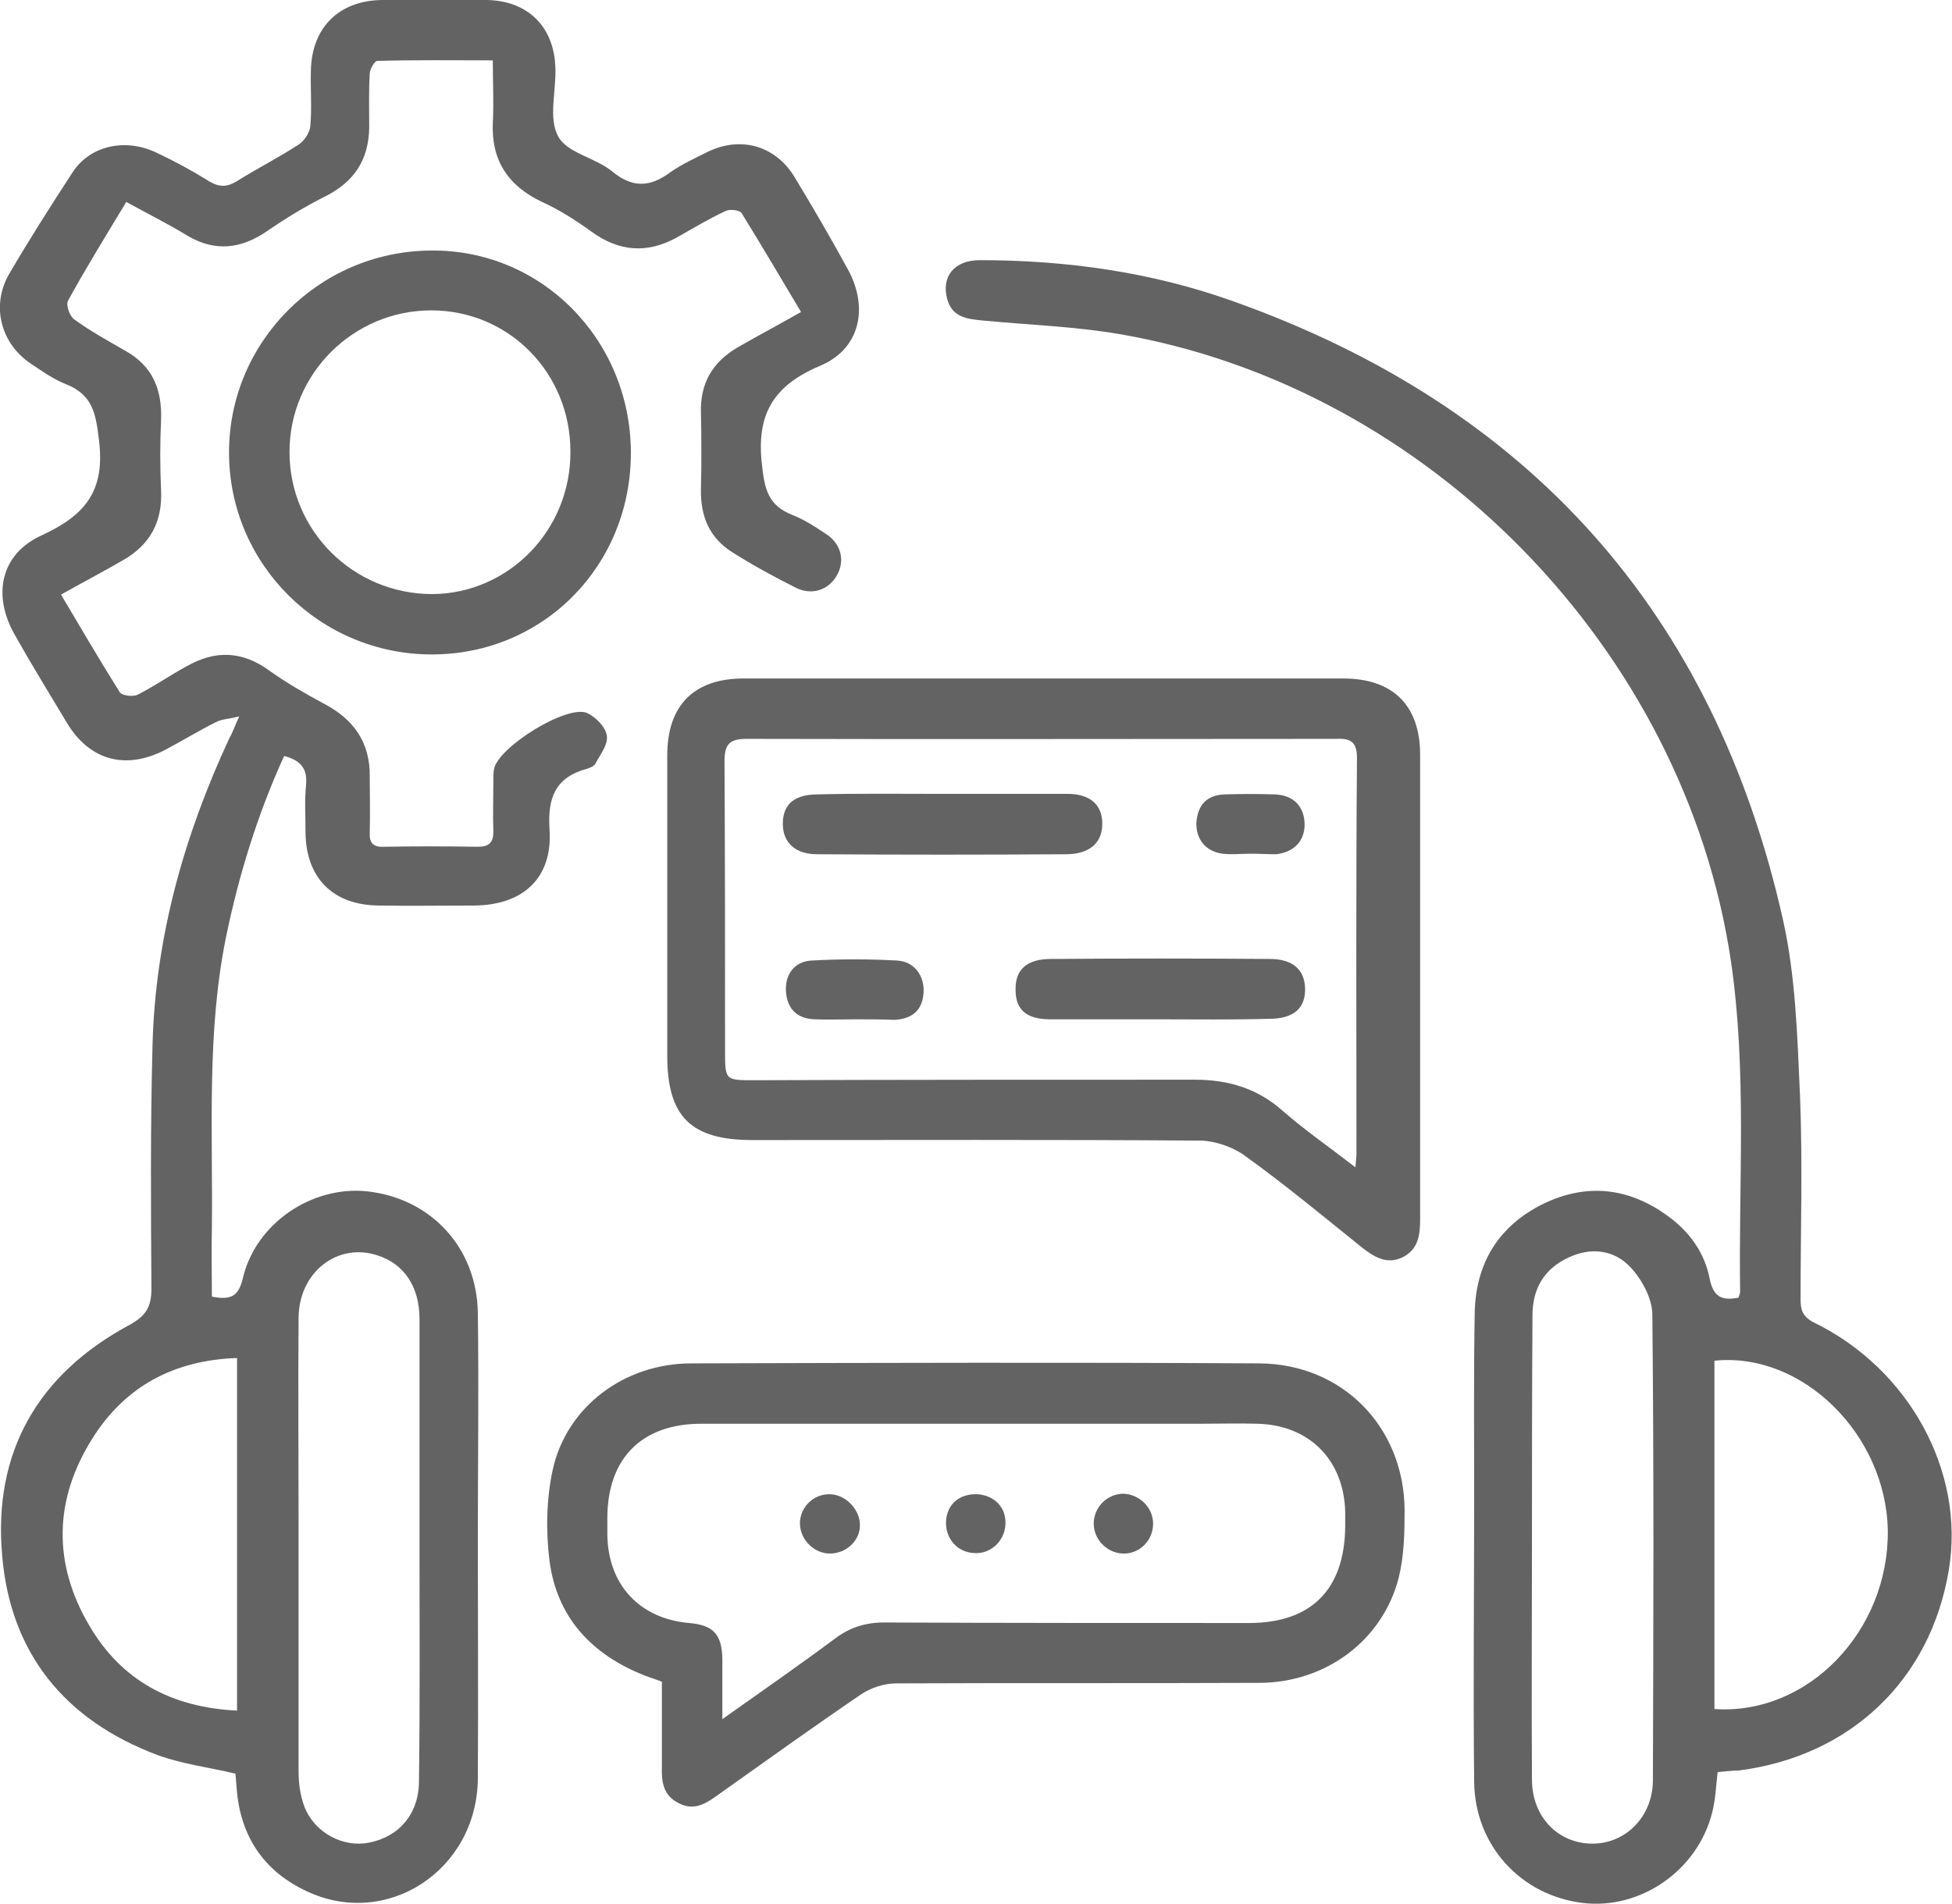
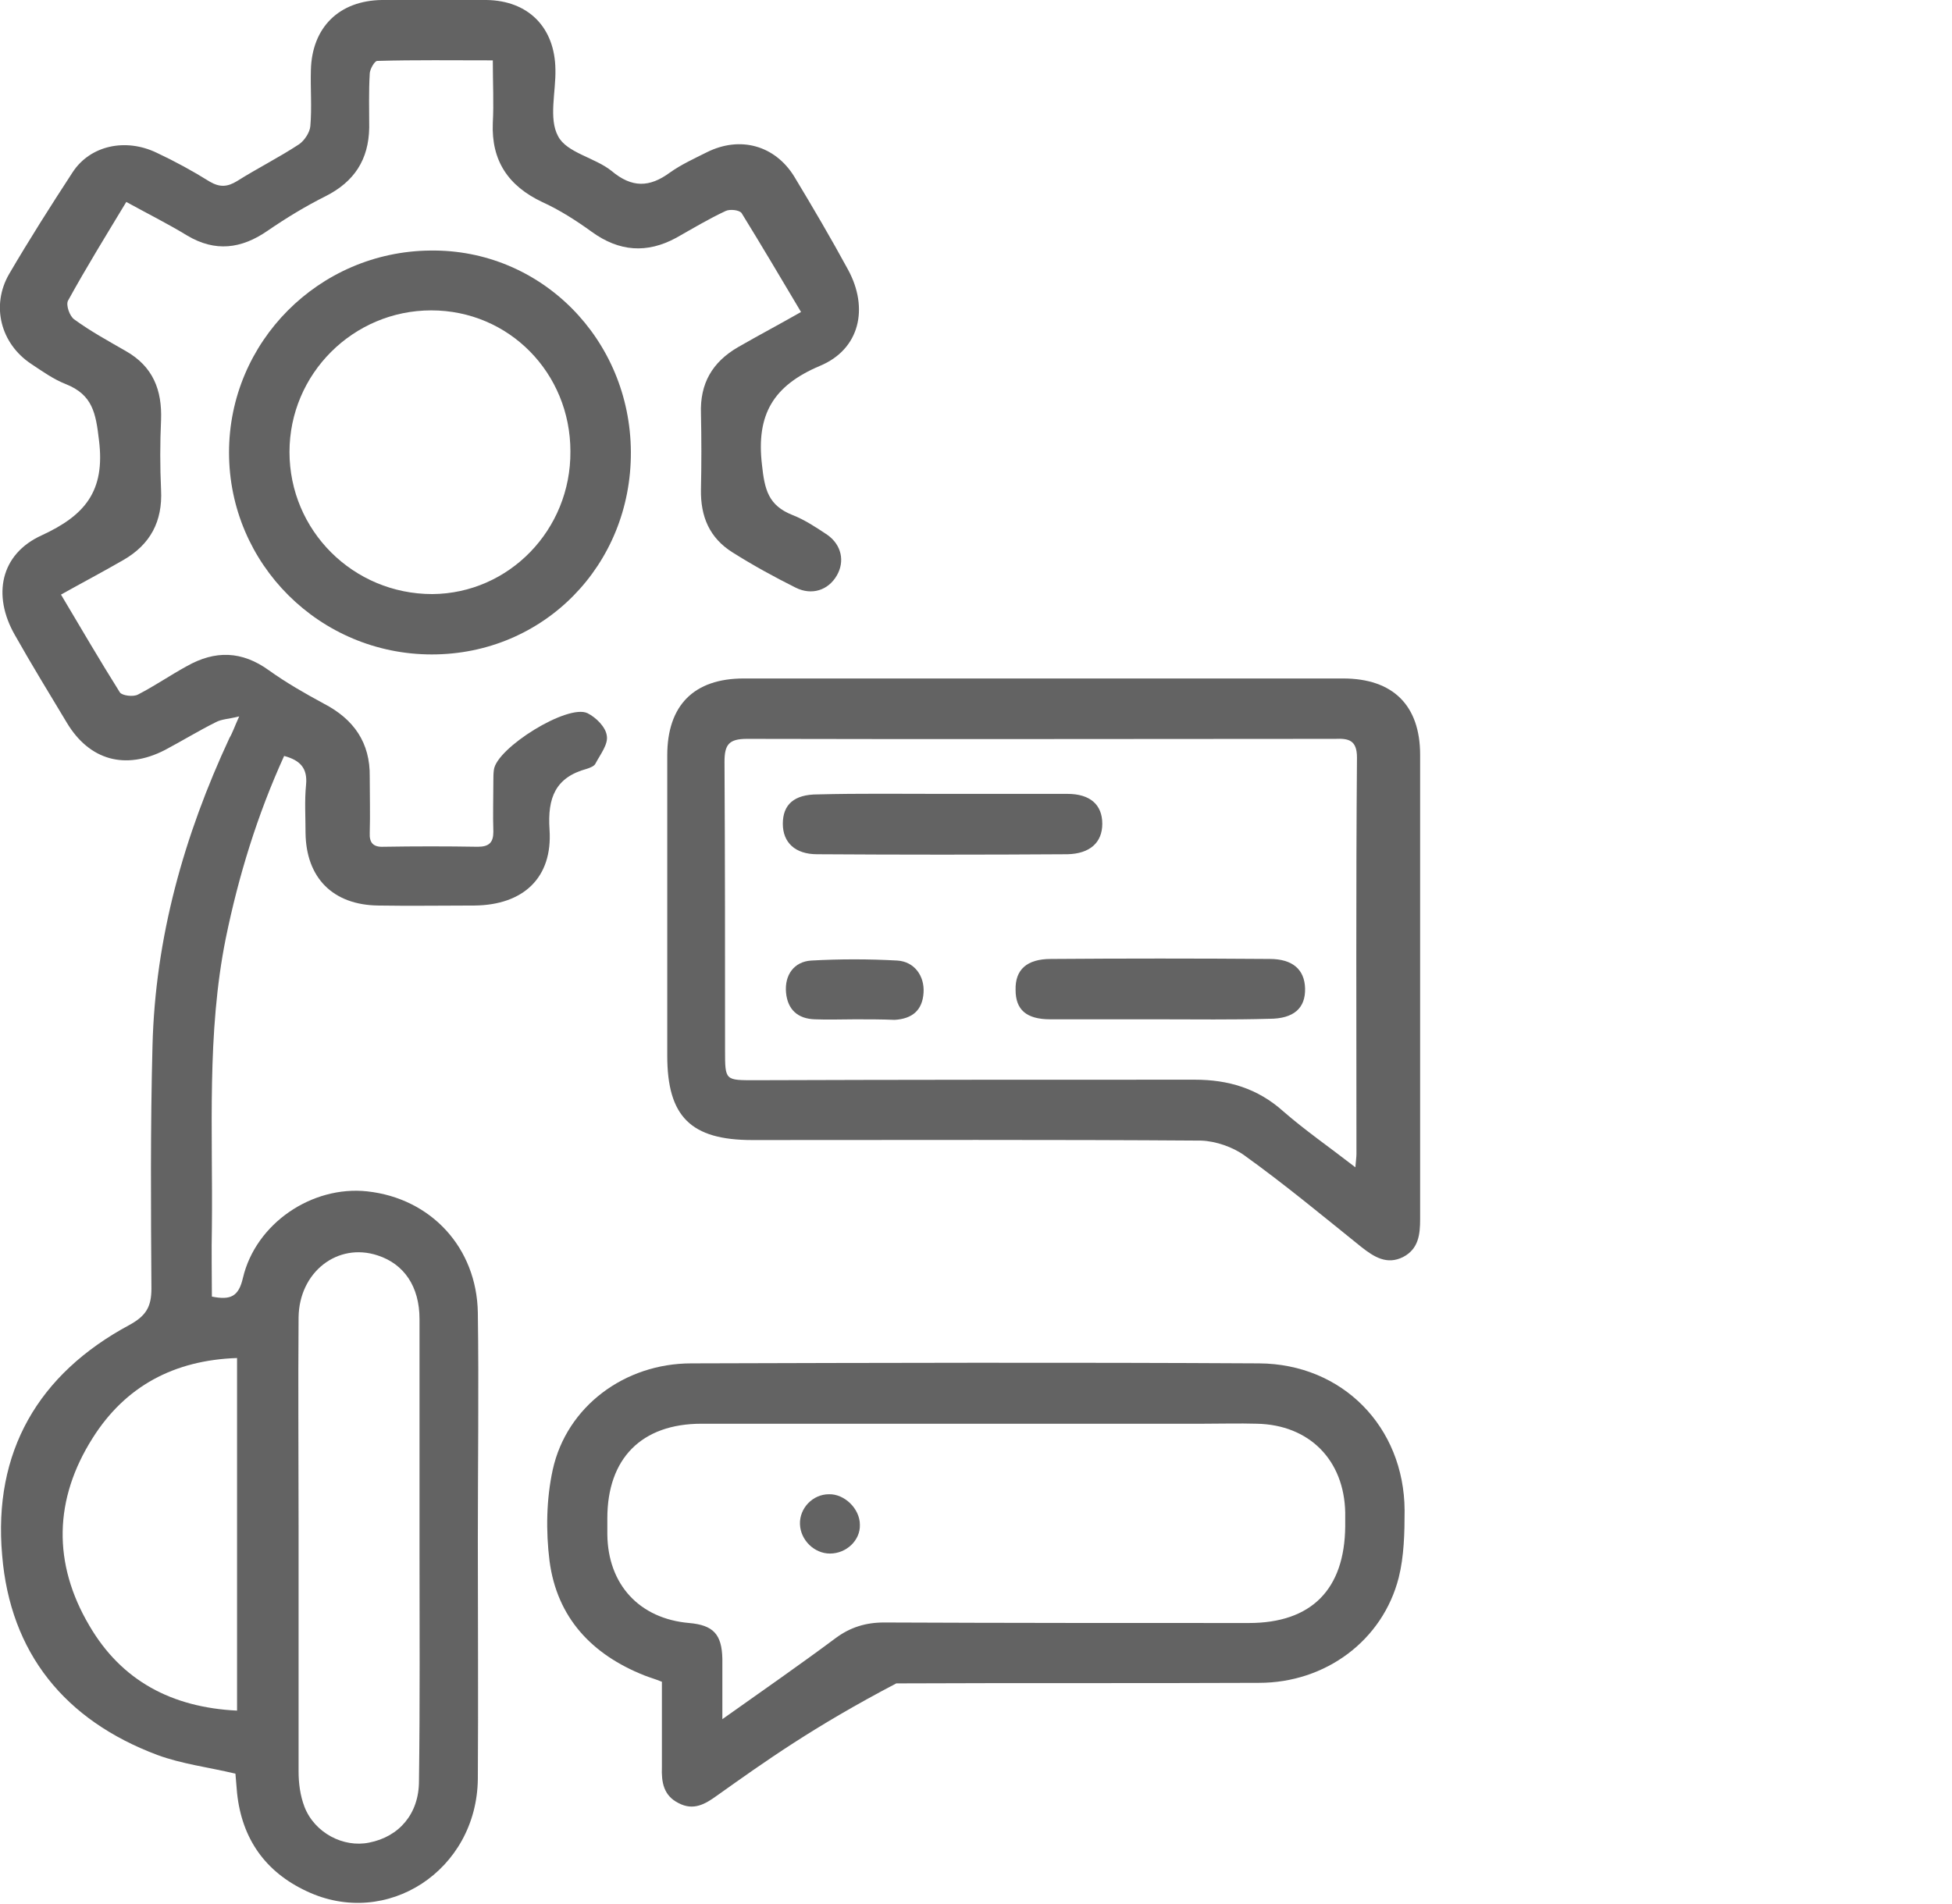
<svg xmlns="http://www.w3.org/2000/svg" width="82" height="80" viewBox="0 0 82 80" fill="none">
  <g clip-path="url(#clip0_0_512)">
    <path d="M10.048 30.101C9.598 30.213 9.306 30.213 9.059 30.348C8.339 30.707 7.643 31.134 6.923 31.515C5.26 32.368 3.754 31.942 2.81 30.37C2.068 29.136 1.326 27.924 0.629 26.689C-0.337 25.006 0.022 23.277 1.753 22.492C3.552 21.661 4.428 20.651 4.158 18.496C4.024 17.351 3.889 16.588 2.765 16.139C2.248 15.937 1.776 15.6 1.304 15.286C0.022 14.433 -0.382 12.839 0.382 11.515C1.236 10.056 2.135 8.642 3.057 7.228C3.799 6.105 5.282 5.791 6.586 6.42C7.35 6.779 8.092 7.183 8.811 7.632C9.238 7.879 9.553 7.856 9.958 7.609C10.812 7.071 11.711 6.622 12.565 6.061C12.79 5.903 13.015 5.567 13.037 5.297C13.105 4.512 13.037 3.726 13.06 2.941C13.105 1.145 14.251 0.022 16.049 -1.0686e-05C17.51 -0.022 18.971 -0.022 20.433 -1.0686e-05C22.186 0.022 23.31 1.145 23.332 2.918C23.355 3.861 23.04 4.983 23.445 5.724C23.804 6.42 24.996 6.622 25.692 7.183C26.547 7.901 27.288 7.879 28.142 7.25C28.615 6.914 29.154 6.667 29.694 6.397C31.087 5.701 32.548 6.105 33.358 7.407C34.144 8.709 34.908 10.011 35.628 11.336C36.504 12.952 36.122 14.68 34.436 15.376C32.481 16.206 31.762 17.419 32.009 19.529C32.121 20.584 32.279 21.235 33.29 21.639C33.807 21.841 34.279 22.155 34.751 22.469C35.358 22.896 35.493 23.591 35.156 24.175C34.796 24.804 34.099 25.028 33.425 24.691C32.526 24.242 31.627 23.749 30.773 23.21C29.806 22.604 29.424 21.706 29.446 20.561C29.469 19.506 29.469 18.429 29.446 17.374C29.401 16.117 29.918 15.219 30.997 14.59C31.851 14.097 32.706 13.648 33.65 13.109C32.795 11.672 31.986 10.303 31.155 8.956C31.065 8.822 30.66 8.777 30.48 8.866C29.761 9.203 29.087 9.607 28.412 9.989C27.176 10.662 26.007 10.572 24.861 9.742C24.209 9.27 23.512 8.822 22.77 8.485C21.354 7.811 20.635 6.756 20.702 5.163C20.747 4.332 20.702 3.502 20.702 2.536C19.017 2.536 17.443 2.514 15.847 2.559C15.735 2.559 15.532 2.918 15.532 3.098C15.487 3.861 15.51 4.602 15.51 5.365C15.487 6.712 14.88 7.632 13.689 8.238C12.835 8.664 12.026 9.158 11.239 9.697C10.138 10.46 9.036 10.595 7.867 9.899C7.058 9.405 6.204 8.979 5.305 8.485C4.451 9.899 3.619 11.246 2.855 12.637C2.765 12.817 2.922 13.288 3.124 13.423C3.799 13.917 4.541 14.321 5.282 14.748C6.429 15.398 6.811 16.386 6.766 17.643C6.721 18.631 6.721 19.596 6.766 20.584C6.833 21.908 6.316 22.873 5.192 23.524C4.338 24.018 3.484 24.467 2.562 24.983C3.417 26.42 4.203 27.767 5.035 29.091C5.125 29.226 5.597 29.293 5.799 29.181C6.496 28.822 7.148 28.373 7.845 27.991C9.036 27.318 10.16 27.34 11.306 28.171C12.026 28.687 12.812 29.136 13.599 29.562C14.858 30.213 15.555 31.201 15.532 32.638C15.532 33.423 15.555 34.209 15.532 34.994C15.51 35.421 15.69 35.6 16.117 35.578C17.443 35.556 18.747 35.556 20.073 35.578C20.545 35.578 20.725 35.398 20.725 34.95C20.702 34.254 20.725 33.558 20.725 32.84C20.725 32.682 20.725 32.503 20.747 32.346C20.86 31.425 23.849 29.562 24.681 29.966C25.041 30.146 25.445 30.55 25.49 30.909C25.558 31.268 25.22 31.695 25.018 32.076C24.973 32.188 24.793 32.256 24.658 32.301C23.332 32.66 22.995 33.513 23.085 34.86C23.22 36.88 21.984 38.025 19.938 38.047C18.589 38.047 17.241 38.07 15.892 38.047C13.981 38.025 12.857 36.88 12.835 34.994C12.835 34.321 12.79 33.648 12.857 32.974C12.925 32.278 12.61 31.942 11.936 31.762C10.812 34.231 10.025 36.79 9.486 39.416C8.677 43.434 8.946 47.52 8.901 51.583C8.879 52.548 8.901 53.535 8.901 54.478C9.688 54.635 10.025 54.478 10.205 53.693C10.745 51.403 13.105 49.809 15.42 50.056C18.117 50.348 20.028 52.435 20.073 55.151C20.118 58.339 20.073 61.549 20.073 64.736C20.073 68.081 20.095 71.403 20.073 74.748C20.028 78.586 16.252 81.055 12.88 79.461C11.149 78.653 10.16 77.261 9.958 75.331C9.935 75.062 9.913 74.77 9.89 74.523C8.766 74.254 7.643 74.119 6.609 73.737C2.72 72.278 0.427 69.45 0.09 65.342C-0.292 61.01 1.596 57.733 5.44 55.668C6.137 55.286 6.361 54.905 6.361 54.141C6.339 50.752 6.316 47.362 6.406 43.951C6.519 39.394 7.732 35.107 9.643 30.999C9.755 30.819 9.845 30.55 10.048 30.101ZM17.623 65.006C17.623 61.818 17.623 58.608 17.623 55.421C17.623 54.052 16.971 53.109 15.87 52.75C14.184 52.188 12.565 53.446 12.543 55.353C12.52 58.294 12.543 61.235 12.543 64.175C12.543 67.587 12.543 71.021 12.543 74.433C12.543 74.927 12.61 75.443 12.79 75.915C13.217 77.015 14.431 77.643 15.51 77.419C16.769 77.172 17.6 76.207 17.6 74.837C17.645 71.56 17.623 68.283 17.623 65.006ZM9.958 71.874C9.958 66.914 9.958 62.02 9.958 57.059C7.305 57.149 5.26 58.249 3.889 60.426C2.27 62.985 2.203 65.679 3.754 68.305C5.103 70.617 7.215 71.74 9.958 71.874Z" fill="#636363" />
-     <path d="M72.155 74.456C72.087 75.039 72.065 75.6 71.93 76.139C71.323 78.586 68.918 80.247 66.49 79.955C63.883 79.641 61.95 77.531 61.927 74.86C61.882 70.909 61.927 66.959 61.927 62.985C61.927 60.382 61.905 57.778 61.95 55.151C61.995 53.064 62.961 51.493 64.849 50.572C66.67 49.697 68.446 49.899 70.087 51.111C70.986 51.762 71.615 52.66 71.817 53.715C71.975 54.501 72.334 54.658 73.031 54.523C73.054 54.433 73.099 54.366 73.099 54.276C73.031 49.652 73.391 45.028 72.717 40.404C70.783 27.318 60.016 16.251 46.979 14.029C45.114 13.715 43.18 13.648 41.292 13.468C40.618 13.401 39.989 13.333 39.786 12.548C39.539 11.605 40.101 10.931 41.157 10.931C44.776 10.931 48.328 11.425 51.745 12.637C64.22 17.059 71.997 25.724 74.897 38.631C75.436 41.032 75.504 43.569 75.616 46.061C75.729 48.889 75.639 51.717 75.639 54.568C75.639 55.017 75.706 55.309 76.178 55.556C80.202 57.508 82.562 61.841 81.865 65.971C81.101 70.572 77.752 73.782 73.054 74.388C72.784 74.388 72.469 74.433 72.155 74.456ZM64.355 65.006C64.355 68.26 64.332 71.515 64.355 74.77C64.355 76.341 65.456 77.463 66.895 77.463C68.288 77.463 69.412 76.341 69.435 74.837C69.457 68.305 69.48 61.773 69.412 55.241C69.412 54.568 68.985 53.782 68.513 53.266C67.816 52.503 66.827 52.391 65.883 52.84C64.872 53.311 64.377 54.141 64.377 55.264C64.355 58.519 64.355 61.751 64.355 65.006ZM72.02 71.807C75.953 72.076 79.348 68.53 79.303 64.31C79.235 60.269 75.706 56.79 72.02 57.172C72.02 62.02 72.02 66.914 72.02 71.807Z" fill="#636363" />
    <path d="M43.877 28.507C48.058 28.507 52.239 28.507 56.42 28.507C58.51 28.507 59.657 29.63 59.657 31.717C59.657 38.227 59.657 44.736 59.657 51.223C59.657 51.874 59.589 52.48 58.938 52.817C58.263 53.154 57.724 52.817 57.184 52.391C55.566 51.089 53.97 49.764 52.284 48.552C51.789 48.193 51.07 47.946 50.463 47.924C44.169 47.879 37.876 47.901 31.604 47.901C29.019 47.901 28.03 46.914 28.03 44.355C28.03 40.157 28.03 35.937 28.03 31.74C28.03 29.63 29.154 28.507 31.244 28.507C35.448 28.507 39.651 28.507 43.877 28.507ZM56.937 49.046C56.959 48.754 56.982 48.62 56.982 48.485C56.982 42.941 56.959 37.374 57.004 31.829C57.004 31.089 56.645 31.021 56.083 31.044C47.856 31.044 39.629 31.066 31.379 31.044C30.615 31.044 30.435 31.291 30.435 32.009C30.458 36.049 30.458 40.09 30.458 44.13C30.458 45.41 30.458 45.387 31.739 45.387C37.898 45.365 44.035 45.365 50.194 45.365C51.587 45.365 52.824 45.724 53.902 46.689C54.801 47.475 55.836 48.193 56.937 49.046Z" fill="#636363" />
-     <path d="M27.805 70.662C27.536 70.55 27.288 70.483 27.064 70.393C24.861 69.517 23.4 67.969 23.085 65.589C22.928 64.332 22.95 62.985 23.22 61.751C23.804 59.102 26.232 57.284 29.042 57.284C36.999 57.261 44.934 57.239 52.891 57.284C56.398 57.306 58.983 59.955 59.005 63.457C59.005 64.4 58.983 65.387 58.758 66.285C58.083 68.934 55.678 70.707 52.891 70.707C47.811 70.73 42.731 70.707 37.651 70.73C37.156 70.73 36.594 70.909 36.19 71.178C34.144 72.57 32.144 74.007 30.121 75.443C29.626 75.802 29.132 76.094 28.502 75.758C27.873 75.443 27.783 74.882 27.805 74.254C27.805 73.086 27.805 71.874 27.805 70.662ZM30.345 72.233C32.054 71.021 33.605 69.944 35.111 68.822C35.718 68.373 36.37 68.171 37.134 68.171C42.236 68.193 47.361 68.193 52.464 68.193C55.094 68.193 56.487 66.779 56.51 64.13C56.51 63.928 56.51 63.749 56.51 63.547C56.465 61.347 55.004 59.865 52.801 59.82C52.037 59.798 51.295 59.82 50.531 59.82C43.517 59.82 36.504 59.82 29.469 59.82C26.951 59.82 25.513 61.279 25.513 63.794C25.513 64.018 25.513 64.242 25.513 64.467C25.535 66.577 26.861 68.013 28.952 68.193C29.963 68.283 30.323 68.664 30.345 69.697C30.345 70.46 30.345 71.246 30.345 72.233Z" fill="#636363" />
+     <path d="M27.805 70.662C27.536 70.55 27.288 70.483 27.064 70.393C24.861 69.517 23.4 67.969 23.085 65.589C22.928 64.332 22.95 62.985 23.22 61.751C23.804 59.102 26.232 57.284 29.042 57.284C36.999 57.261 44.934 57.239 52.891 57.284C56.398 57.306 58.983 59.955 59.005 63.457C59.005 64.4 58.983 65.387 58.758 66.285C58.083 68.934 55.678 70.707 52.891 70.707C47.811 70.73 42.731 70.707 37.651 70.73C34.144 72.57 32.144 74.007 30.121 75.443C29.626 75.802 29.132 76.094 28.502 75.758C27.873 75.443 27.783 74.882 27.805 74.254C27.805 73.086 27.805 71.874 27.805 70.662ZM30.345 72.233C32.054 71.021 33.605 69.944 35.111 68.822C35.718 68.373 36.37 68.171 37.134 68.171C42.236 68.193 47.361 68.193 52.464 68.193C55.094 68.193 56.487 66.779 56.51 64.13C56.51 63.928 56.51 63.749 56.51 63.547C56.465 61.347 55.004 59.865 52.801 59.82C52.037 59.798 51.295 59.82 50.531 59.82C43.517 59.82 36.504 59.82 29.469 59.82C26.951 59.82 25.513 61.279 25.513 63.794C25.513 64.018 25.513 64.242 25.513 64.467C25.535 66.577 26.861 68.013 28.952 68.193C29.963 68.283 30.323 68.664 30.345 69.697C30.345 70.46 30.345 71.246 30.345 72.233Z" fill="#636363" />
    <path d="M26.502 18.99C26.524 23.749 22.838 27.497 18.14 27.497C13.442 27.497 9.621 23.704 9.621 19.012C9.621 14.366 13.397 10.572 18.072 10.527C22.725 10.46 26.479 14.254 26.502 18.99ZM23.962 18.967C23.962 15.668 21.377 13.041 18.117 13.041C14.835 13.041 12.161 15.713 12.161 18.99C12.161 22.29 14.835 24.961 18.162 24.961C21.377 24.938 23.984 22.267 23.962 18.967Z" fill="#636363" />
    <path d="M39.629 33.356C41.36 33.356 43.113 33.356 44.844 33.356C45.788 33.356 46.305 33.805 46.305 34.613C46.305 35.398 45.788 35.87 44.844 35.892C41.337 35.915 37.831 35.915 34.324 35.892C33.402 35.892 32.885 35.398 32.885 34.613C32.885 33.805 33.358 33.378 34.346 33.378C36.1 33.333 37.876 33.356 39.629 33.356Z" fill="#636363" />
    <path d="M48.665 42.828C47.159 42.828 45.63 42.828 44.124 42.828C43.113 42.828 42.663 42.424 42.663 41.594C42.641 40.741 43.135 40.292 44.147 40.292C47.204 40.269 50.261 40.269 53.34 40.292C54.307 40.292 54.801 40.741 54.824 41.526C54.846 42.357 54.352 42.806 53.318 42.806C51.767 42.851 50.216 42.828 48.665 42.828Z" fill="#636363" />
    <path d="M35.92 42.828C35.358 42.828 34.796 42.851 34.234 42.828C33.515 42.806 33.088 42.424 33.02 41.706C32.953 40.965 33.358 40.404 34.077 40.359C35.291 40.292 36.482 40.292 37.696 40.359C38.415 40.404 38.842 41.01 38.797 41.706C38.752 42.447 38.325 42.806 37.583 42.851C37.044 42.828 36.482 42.828 35.92 42.828Z" fill="#636363" />
-     <path d="M52.531 35.87C52.149 35.87 51.745 35.915 51.362 35.87C50.643 35.78 50.216 35.241 50.261 34.523C50.328 33.805 50.711 33.401 51.452 33.378C52.149 33.356 52.846 33.356 53.543 33.378C54.307 33.401 54.757 33.85 54.801 34.545C54.846 35.286 54.397 35.803 53.61 35.892C53.251 35.892 52.891 35.87 52.531 35.87Z" fill="#636363" />
-     <path d="M42.236 64.063C42.191 64.781 41.584 65.32 40.888 65.252C40.213 65.208 39.719 64.647 39.741 63.951C39.764 63.21 40.303 62.739 41.09 62.783C41.809 62.851 42.281 63.367 42.236 64.063Z" fill="#636363" />
-     <path d="M48.44 64.018C48.44 64.691 47.923 65.252 47.249 65.275C46.552 65.297 45.945 64.714 45.945 64.018C45.945 63.345 46.485 62.783 47.159 62.761C47.833 62.761 48.44 63.322 48.44 64.018Z" fill="#636363" />
    <path d="M36.122 64.063C36.145 64.714 35.56 65.275 34.864 65.275C34.212 65.275 33.627 64.714 33.605 64.04C33.582 63.367 34.144 62.783 34.819 62.783C35.47 62.761 36.122 63.389 36.122 64.063Z" fill="#636363" />
  </g>
  <defs>
    <clipPath id="clip0_0_512">
      <rect width="82" height="80" fill="white" />
    </clipPath>
  </defs>
</svg>